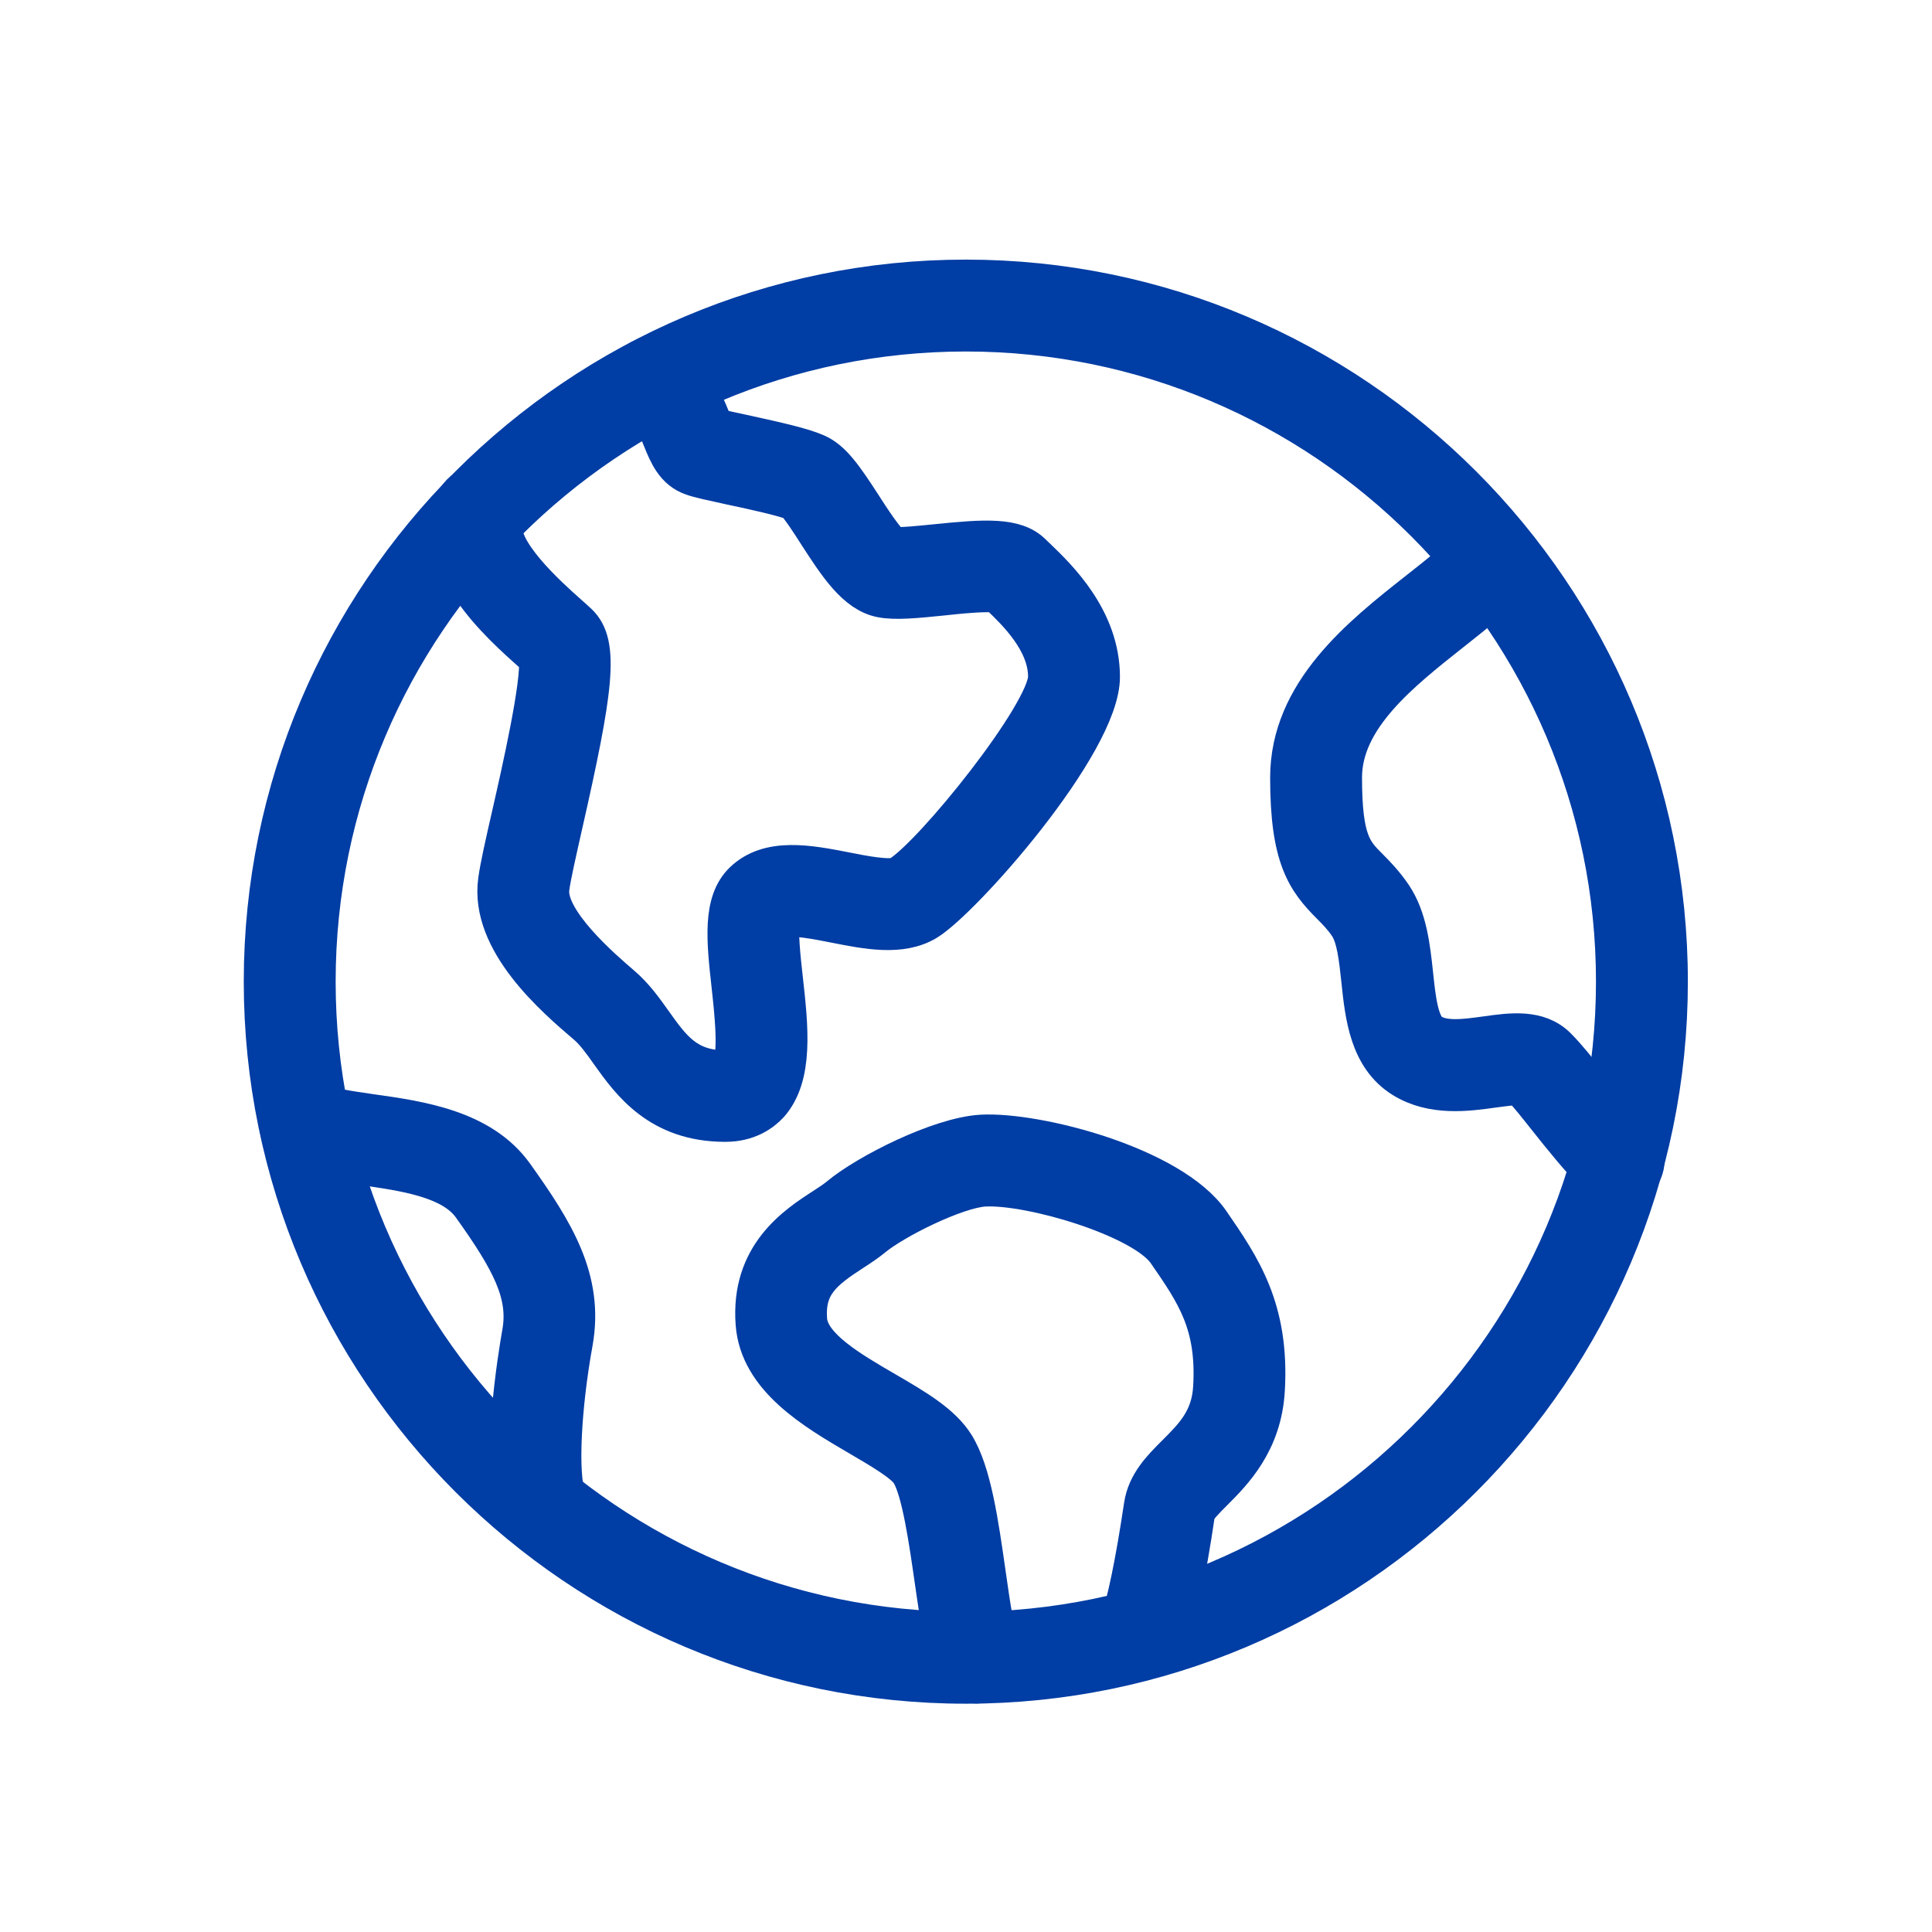
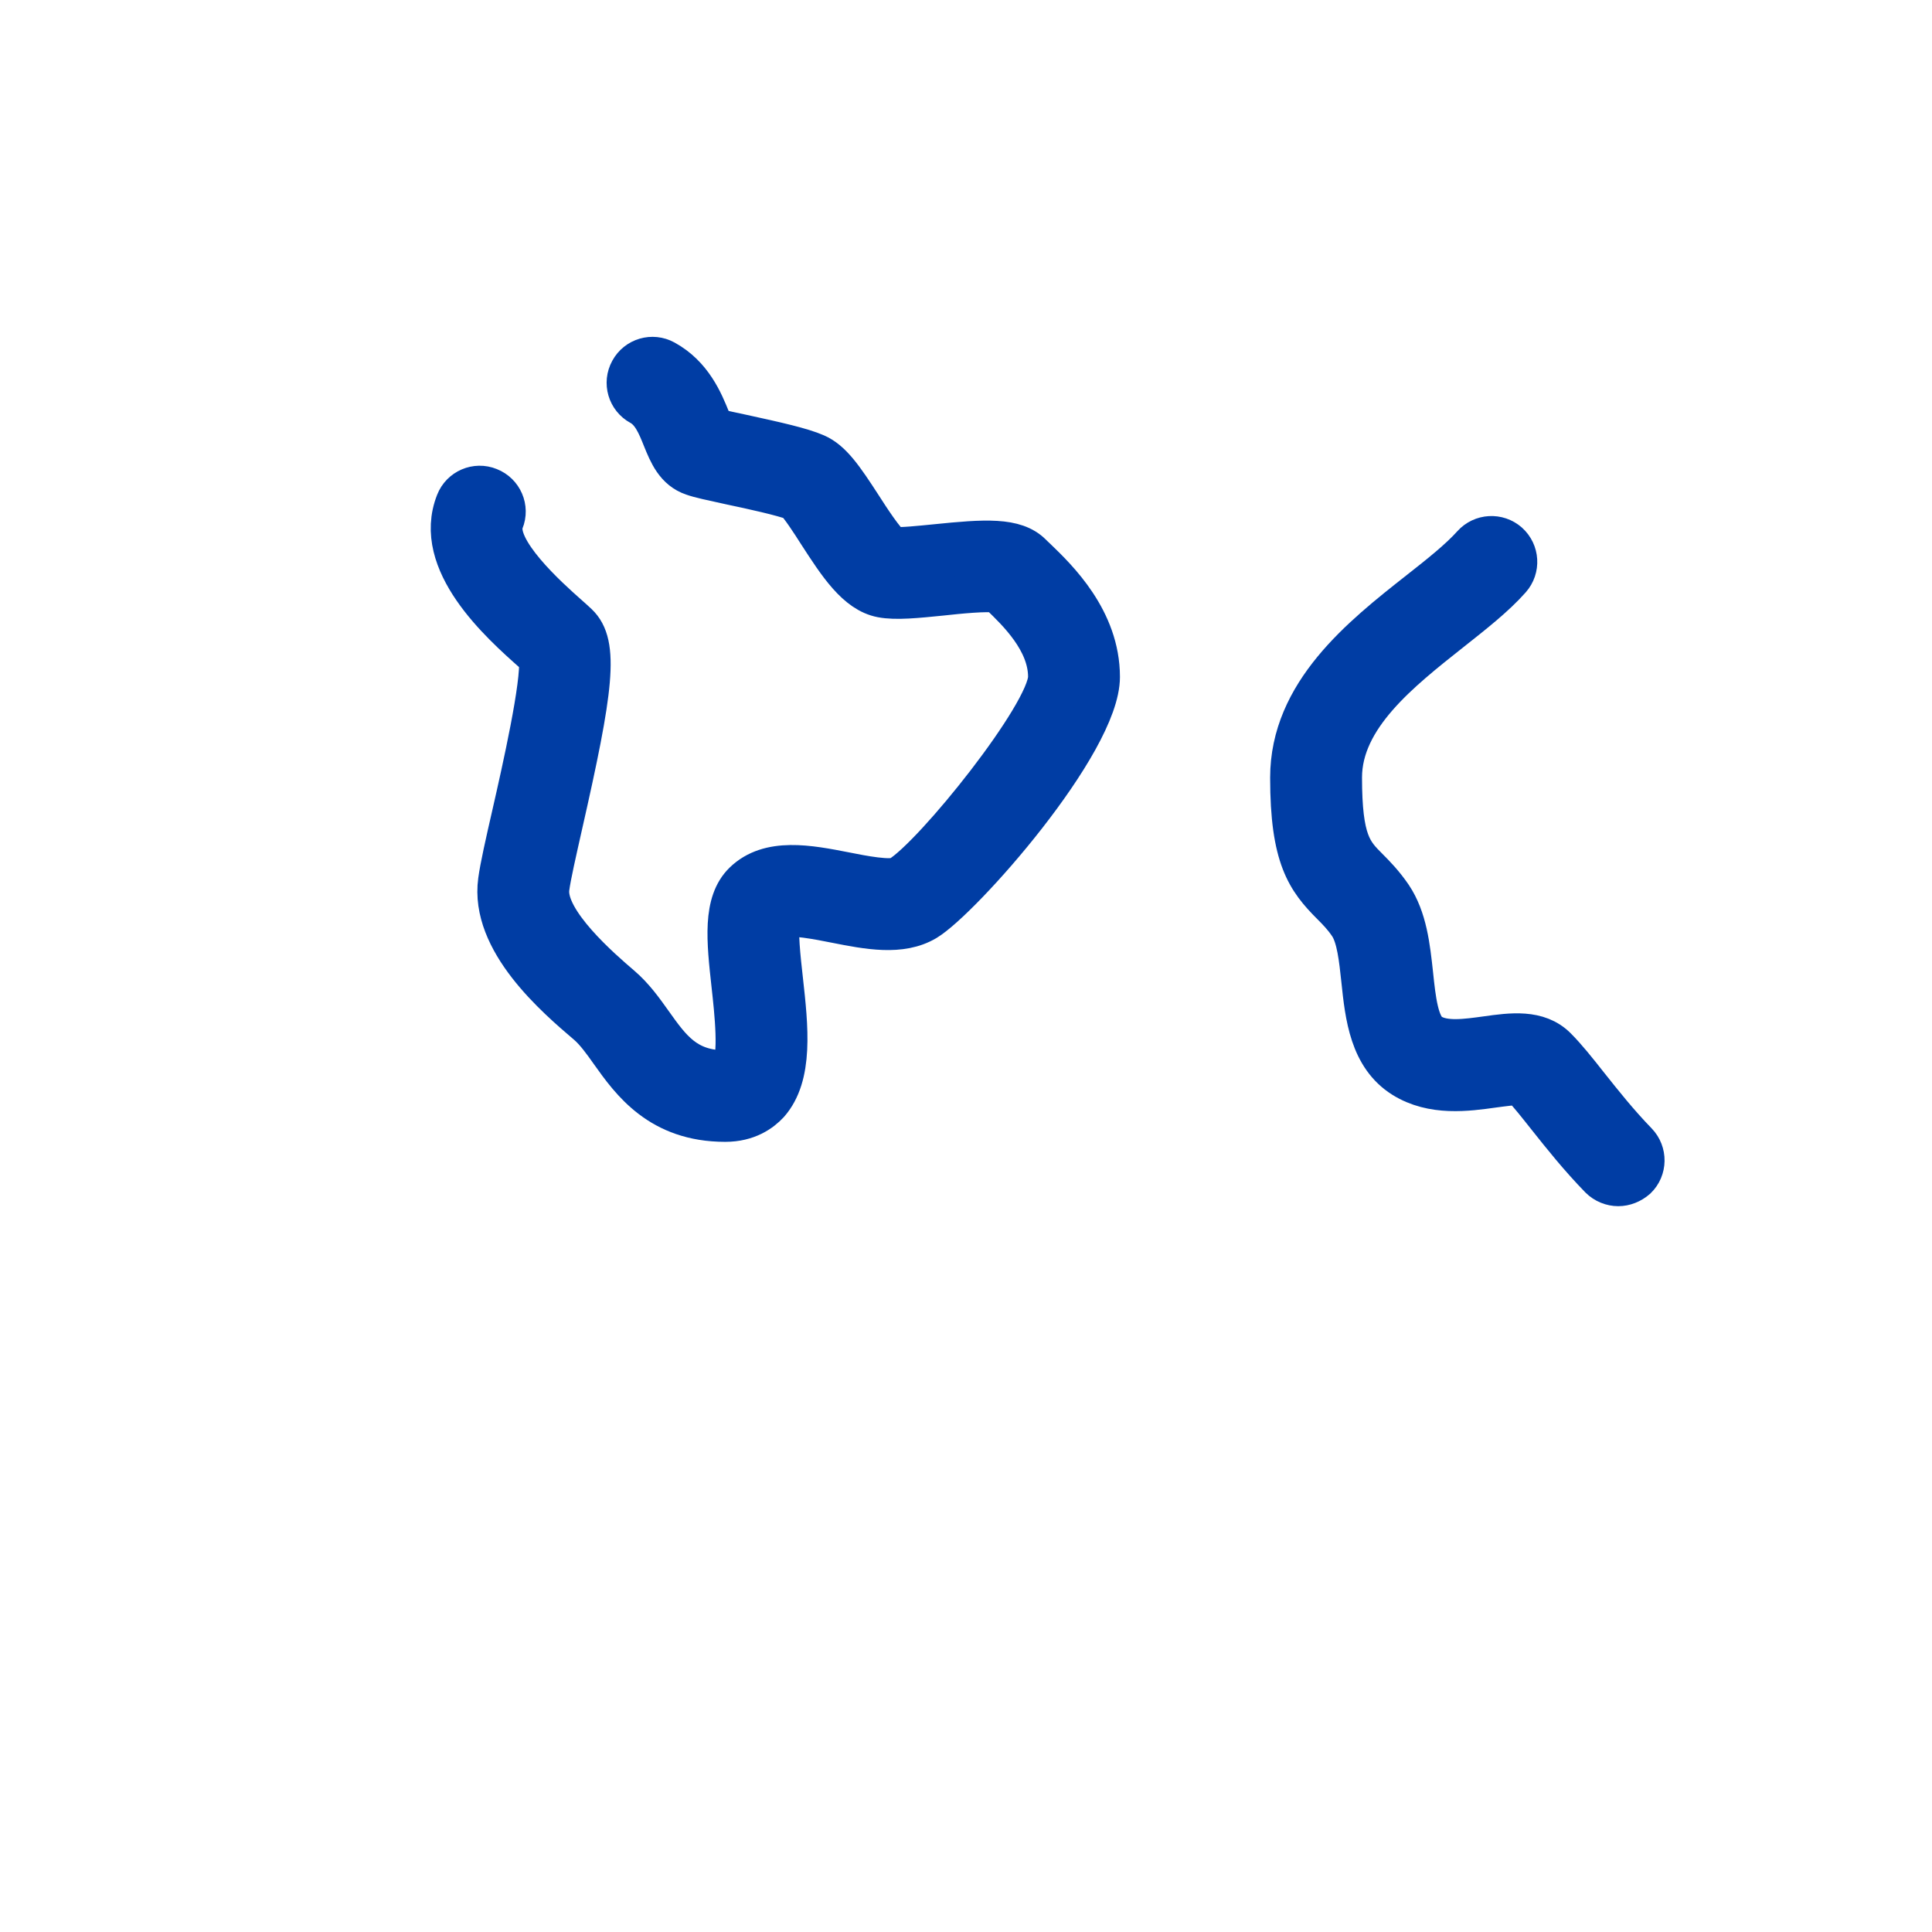
<svg xmlns="http://www.w3.org/2000/svg" version="1.1" id="Ebene_1" x="0px" y="0px" viewBox="0 0 1024 1024" style="enable-background:new 0 0 1024 1024;" xml:space="preserve">
  <style type="text/css">
	.st0{fill:#003DA4;stroke:#003DA4;stroke-width:20;stroke-miterlimit:10;}
</style>
  <g id="Internationale_Projekte">
    <g>
      <g>
-         <path class="st0" d="M511.9,893c-205.5,0-372.7-167.2-372.7-372.7s167.2-372.7,372.7-372.7s372.7,167.2,372.7,372.7     S717.4,893,511.9,893z M511.9,176.3c-189.7,0-344,154.3-344,344s154.3,344,344,344s344-154.3,344-344S701.6,176.3,511.9,176.3z" />
-       </g>
+         </g>
      <g>
        <path class="st0" d="M384.4,595.2c-35.1,0-50.4-21.4-61.5-37c-4-5.7-7.9-11-11.9-14.5c-16.9-14.4-52.1-44.4-47.6-77     c1-7.4,3.8-19.8,7.4-35.5c5.2-22.8,15.7-69.3,14.2-82.2c-0.8-0.7-1.7-1.5-2.7-2.4c-17.6-15.6-54.2-48.1-41.3-80.7     c2.9-7.4,11.3-11,18.6-8c7.4,2.9,11,11.3,8,18.6c-5.5,13.9,24,40.1,33.7,48.7c2.2,1.9,4,3.6,5.4,4.9c11.7,11.1,8.4,35.3-8,107.5     c-3.1,13.8-6.1,26.9-6.9,33.1c-2.3,17,27.9,42.8,37.8,51.3c6.8,5.8,11.8,12.8,16.7,19.7c9.9,13.9,17.8,25,38.1,25     c0.2,0,1.9,0,2.2-0.4c4.8-5.3,2-30.5,0.5-44c-2.6-23.7-4.9-44.1,6.6-55.3c13.8-13.4,35.4-9.1,54.4-5.4c9,1.8,24.2,4.8,28.3,2.3     c18-10.8,78.5-86.2,78.5-105.2c0-18.6-16.3-34.2-25-42.6c-0.5-0.5-1-0.9-1.4-1.3c-5.4-1-20.3,0.5-29.4,1.5c-13,1.3-24.3,2.5-32,1     c-13.7-2.6-23.5-17.9-34-34.1c-3.8-6-9.6-14.9-12.3-17.3c-6.2-2.4-22.5-6-33.5-8.3c-10.5-2.3-16.7-3.6-20.3-4.9     c-9.6-3.2-13.2-12.1-16.4-20c-2.8-7-5.7-14.1-11.6-17.3c-7-3.8-9.5-12.5-5.7-19.4c3.8-7,12.5-9.5,19.4-5.7     c14.8,8.1,20.6,22.3,24.4,31.7c0.6,1.4,1.3,3.1,1.9,4.4c3.6,0.9,9.2,2.1,14.4,3.2c18.3,4,31.8,7,39.3,10.3     c8.6,3.7,14.9,13,24.5,27.8c4.3,6.7,12.1,18.8,16.1,21.6c4.2,0.4,14.9-0.7,22.9-1.5c25.7-2.6,42-3.8,51.1,5.3     c0.7,0.7,1.5,1.5,2.5,2.4c11,10.6,33.8,32.5,33.8,63.3c0,35.6-73.4,118.4-92.4,129.8c-13.6,8.1-31.4,4.6-48.6,1.2     c-8-1.6-24.1-4.8-28.4-2.6c-1.6,5.2,0.2,21.2,1.4,31.9c2.8,25.2,5.7,51.3-7.6,66.3C403.9,589.8,396.5,595.2,384.4,595.2z      M529.5,314.9L529.5,314.9L529.5,314.9z M421.5,266L421.5,266L421.5,266z M420.6,265.5L420.6,265.5L420.6,265.5z" />
      </g>
      <g>
-         <path class="st0" d="M287,812.1c-5.9,0-11.4-3.7-13.5-9.6c-9.2-26.2,0.6-84.6,2.6-96c3.7-20.5-5.6-38-26.4-67.1     c-10.4-14.5-35.3-18.1-57.4-21.2c-13.8-1.9-26.9-3.8-36.6-8.5c-7.1-3.4-10.1-12-6.7-19.1c3.4-7.1,12-10.1,19.1-6.7     c5.7,2.7,17.1,4.3,28.1,5.9c26.4,3.7,59.2,8.3,76.7,32.9c21.4,30,37.3,55.5,31.3,88.9c-6.3,34.8-7.9,69.8-3.8,81.4     c2.6,7.5-1.3,15.7-8.7,18.3C290.2,811.8,288.6,812.1,287,812.1z" />
-       </g>
+         </g>
      <g>
-         <path class="st0" d="M517.8,892.9c-4.9,0-9.6-2.5-12.3-7.1c-4.9-8.5-7.1-23-10.7-47.8c-2.9-20.2-6.8-47.9-12.6-57.2     c-3.3-5.3-15.9-12.6-27-19.1c-23.6-13.8-53.1-31-55.3-60c-2.8-36.6,21.9-52.6,36.6-62.1c3.1-2,6.1-4,8-5.6     c15-12.5,53.4-31.9,75.7-33.2c29.5-1.6,101,16.9,121.6,46.8c16.3,23.7,31.7,46,29.2,89.1c-1.6,28-17.3,43.7-27.7,54.1     c-4,4-8.9,8.9-9.3,11.3c-5,33.6-9.8,56.3-14.2,67.3c-2.9,7.3-11.3,10.9-18.6,8s-10.9-11.3-8-18.6c3.4-8.6,8-30.8,12.5-60.9     c1.8-11.8,9.7-19.7,17.4-27.4c9.4-9.4,18.4-18.3,19.3-35.4c1.9-33.3-9-49.2-24.2-71.2c-12.4-18.1-72-35.7-96.4-34.4     c-15,0.9-47.7,17.2-59,26.6c-3.3,2.7-6.9,5.1-10.8,7.6c-15.6,10.1-25,17.6-23.6,35.9c1.1,14.1,22.3,26.5,41.1,37.4     c16,9.3,29.8,17.4,36.9,28.7c9.1,14.5,12.9,41.9,16.7,68.4c2,14,4.7,33.1,7.1,37.4c3.8,6.9,1.4,15.7-5.4,19.5     C522.7,892.3,520.2,892.9,517.8,892.9z" />
-       </g>
+         </g>
      <g>
        <path class="st0" d="M857.7,629.3c-3.7,0-7.5-1.5-10.3-4.3c-10.9-11.2-19.8-22.4-27.6-32.2c-5.4-6.8-10.1-12.8-14.1-16.9     c-2.8-0.4-9.5,0.6-14.1,1.2c-13.7,1.9-32.4,4.6-48.3-5.3c-18-11.3-20.4-33.1-22.4-52.3c-1.2-11.2-2.4-22.7-6.5-28.8     c-2.9-4.3-5.9-7.4-9.1-10.6c-13.4-13.4-22.1-25.4-22.1-67.9c0-45.4,37.9-75.4,68.4-99.4c11.1-8.7,21.5-17,28.2-24.5     c5.3-5.9,14.3-6.4,20.2-1.2c5.9,5.3,6.4,14.3,1.2,20.2c-8.3,9.4-19.8,18.4-31.8,27.9c-26.9,21.3-57.5,45.4-57.5,76.9     c0,33.8,5.5,39.3,13.8,47.6c3.7,3.7,8.2,8.3,12.7,14.9c8,12,9.6,27.1,11.2,41.7c1.4,13.4,2.9,27.2,9.1,31     c7,4.4,18.2,2.8,29.1,1.3c12.9-1.8,27.6-3.9,37.6,6.1c5.3,5.3,10.8,12.2,17.1,20.2c7.4,9.3,15.8,19.9,25.7,30.1     c5.5,5.7,5.4,14.8-0.3,20.3C864.9,627.9,861.3,629.3,857.7,629.3z" />
      </g>
    </g>
  </g>
</svg>